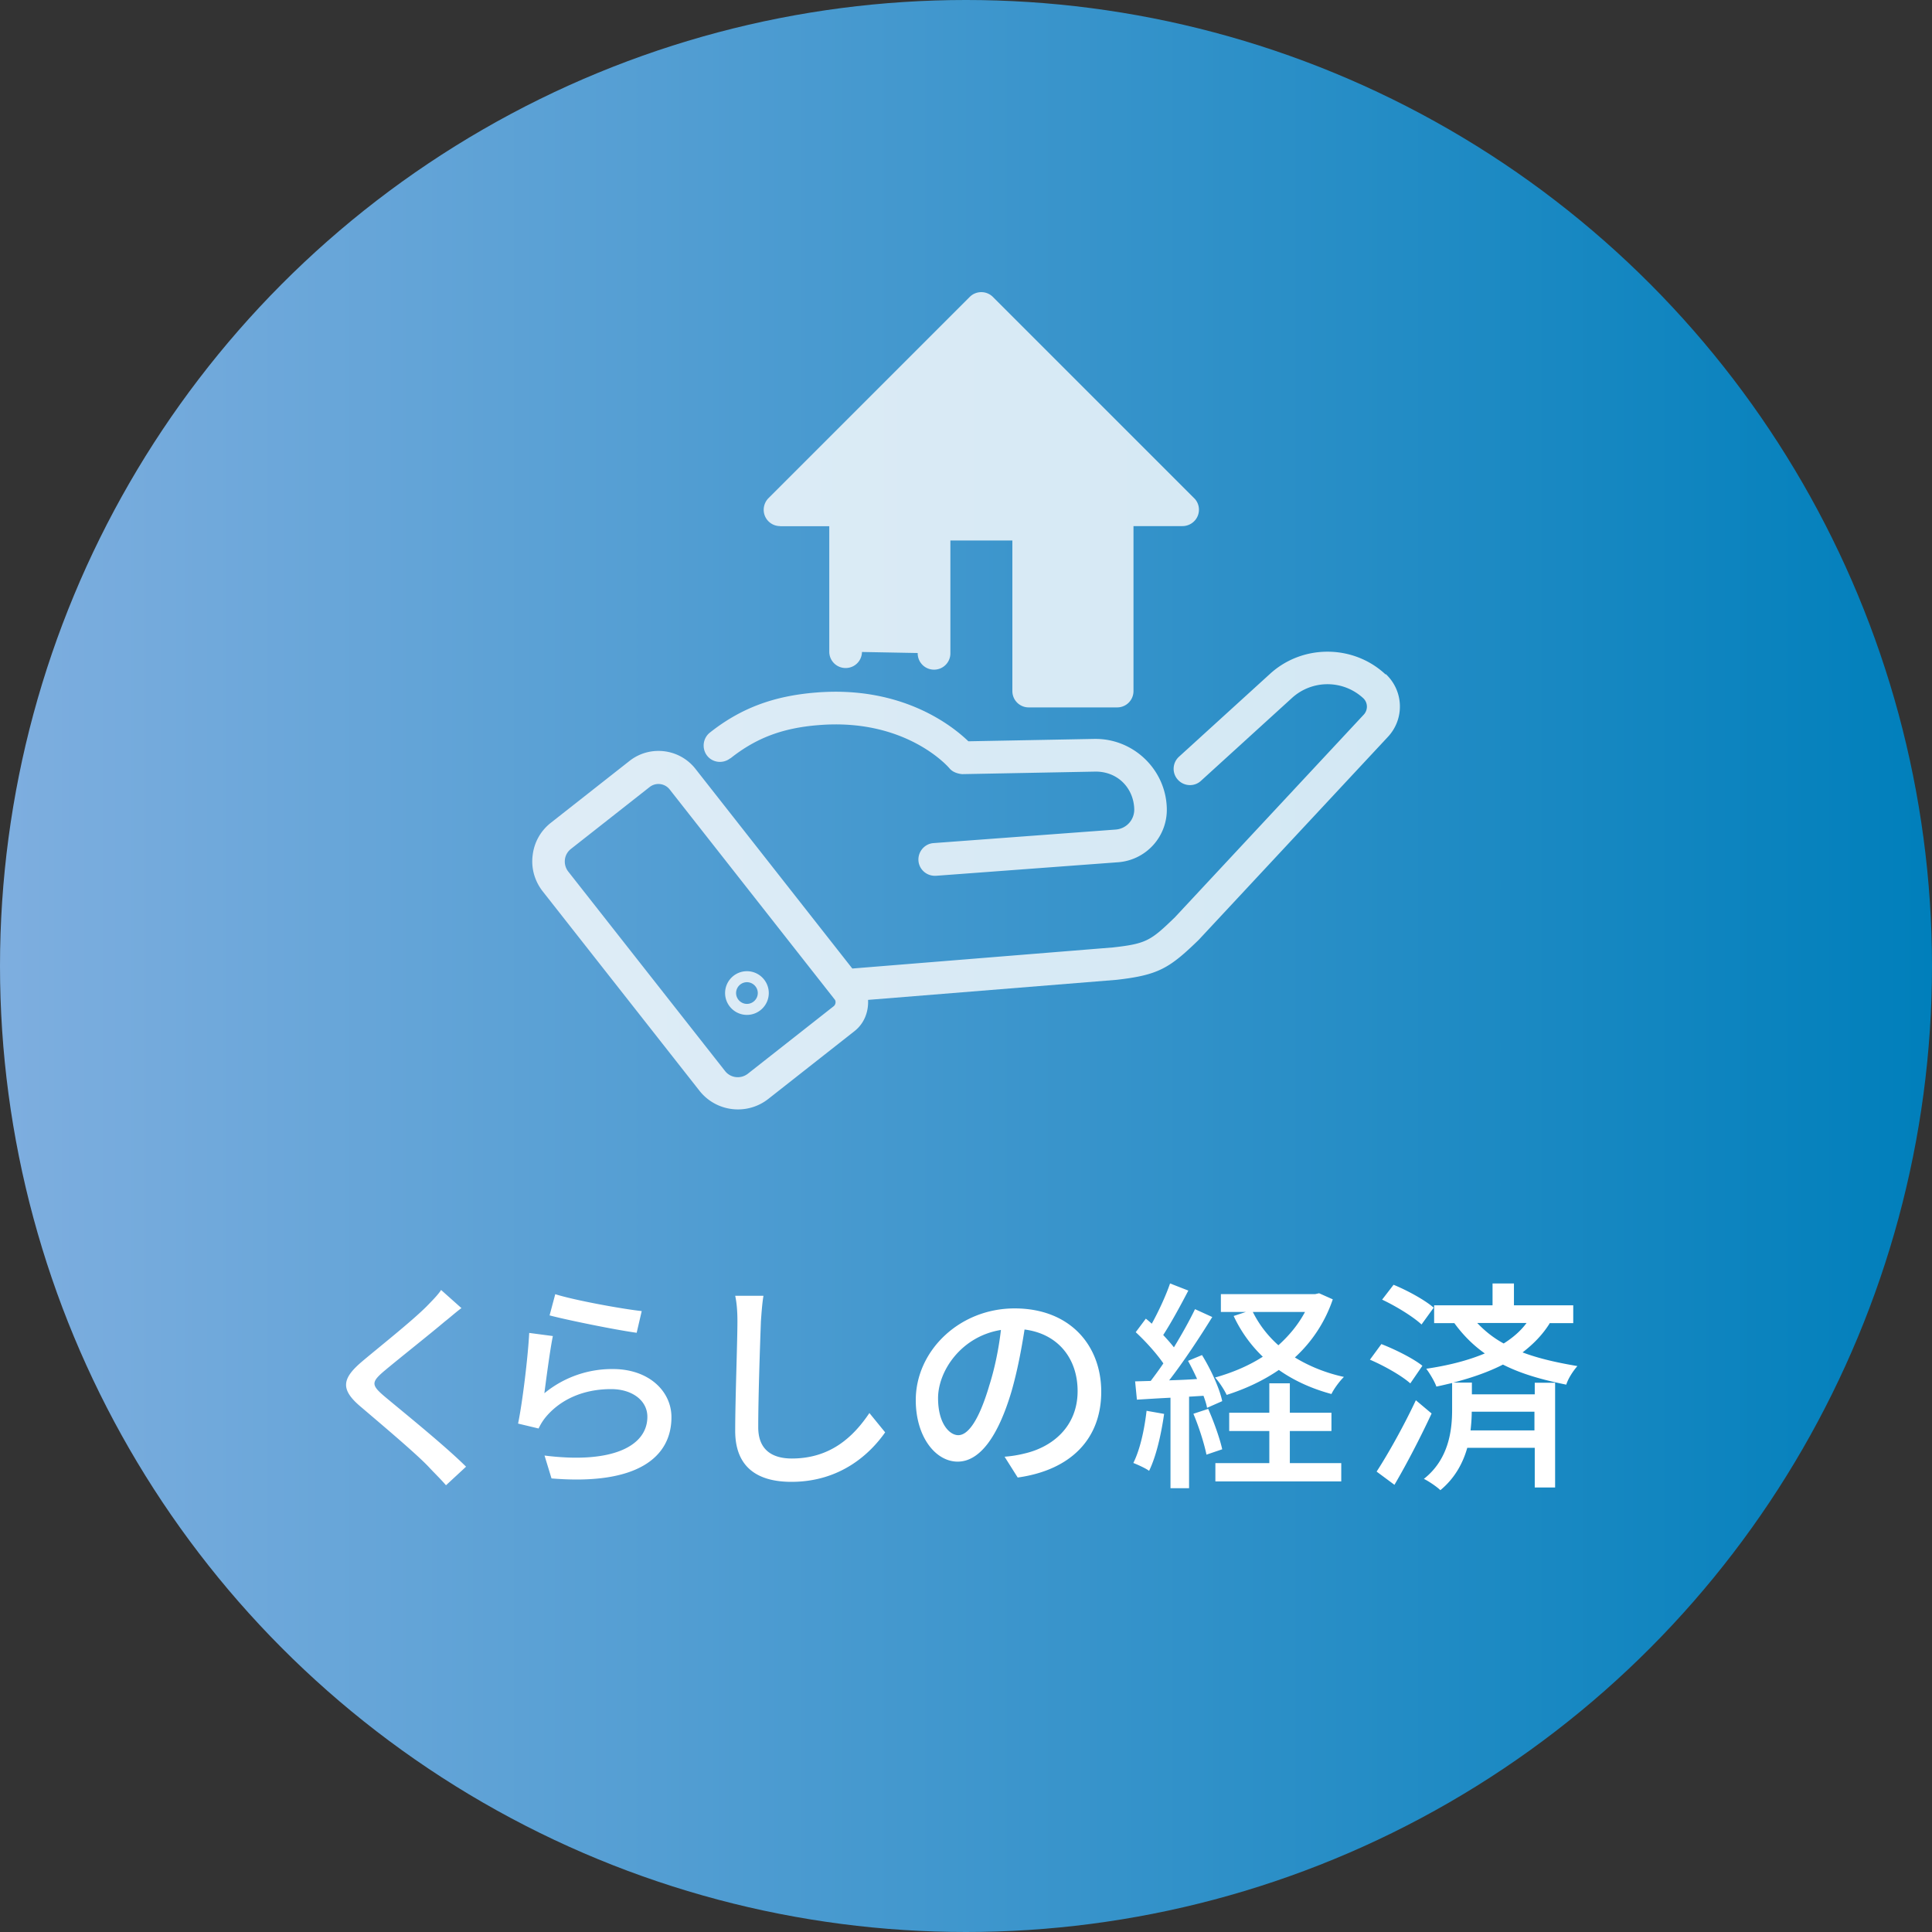
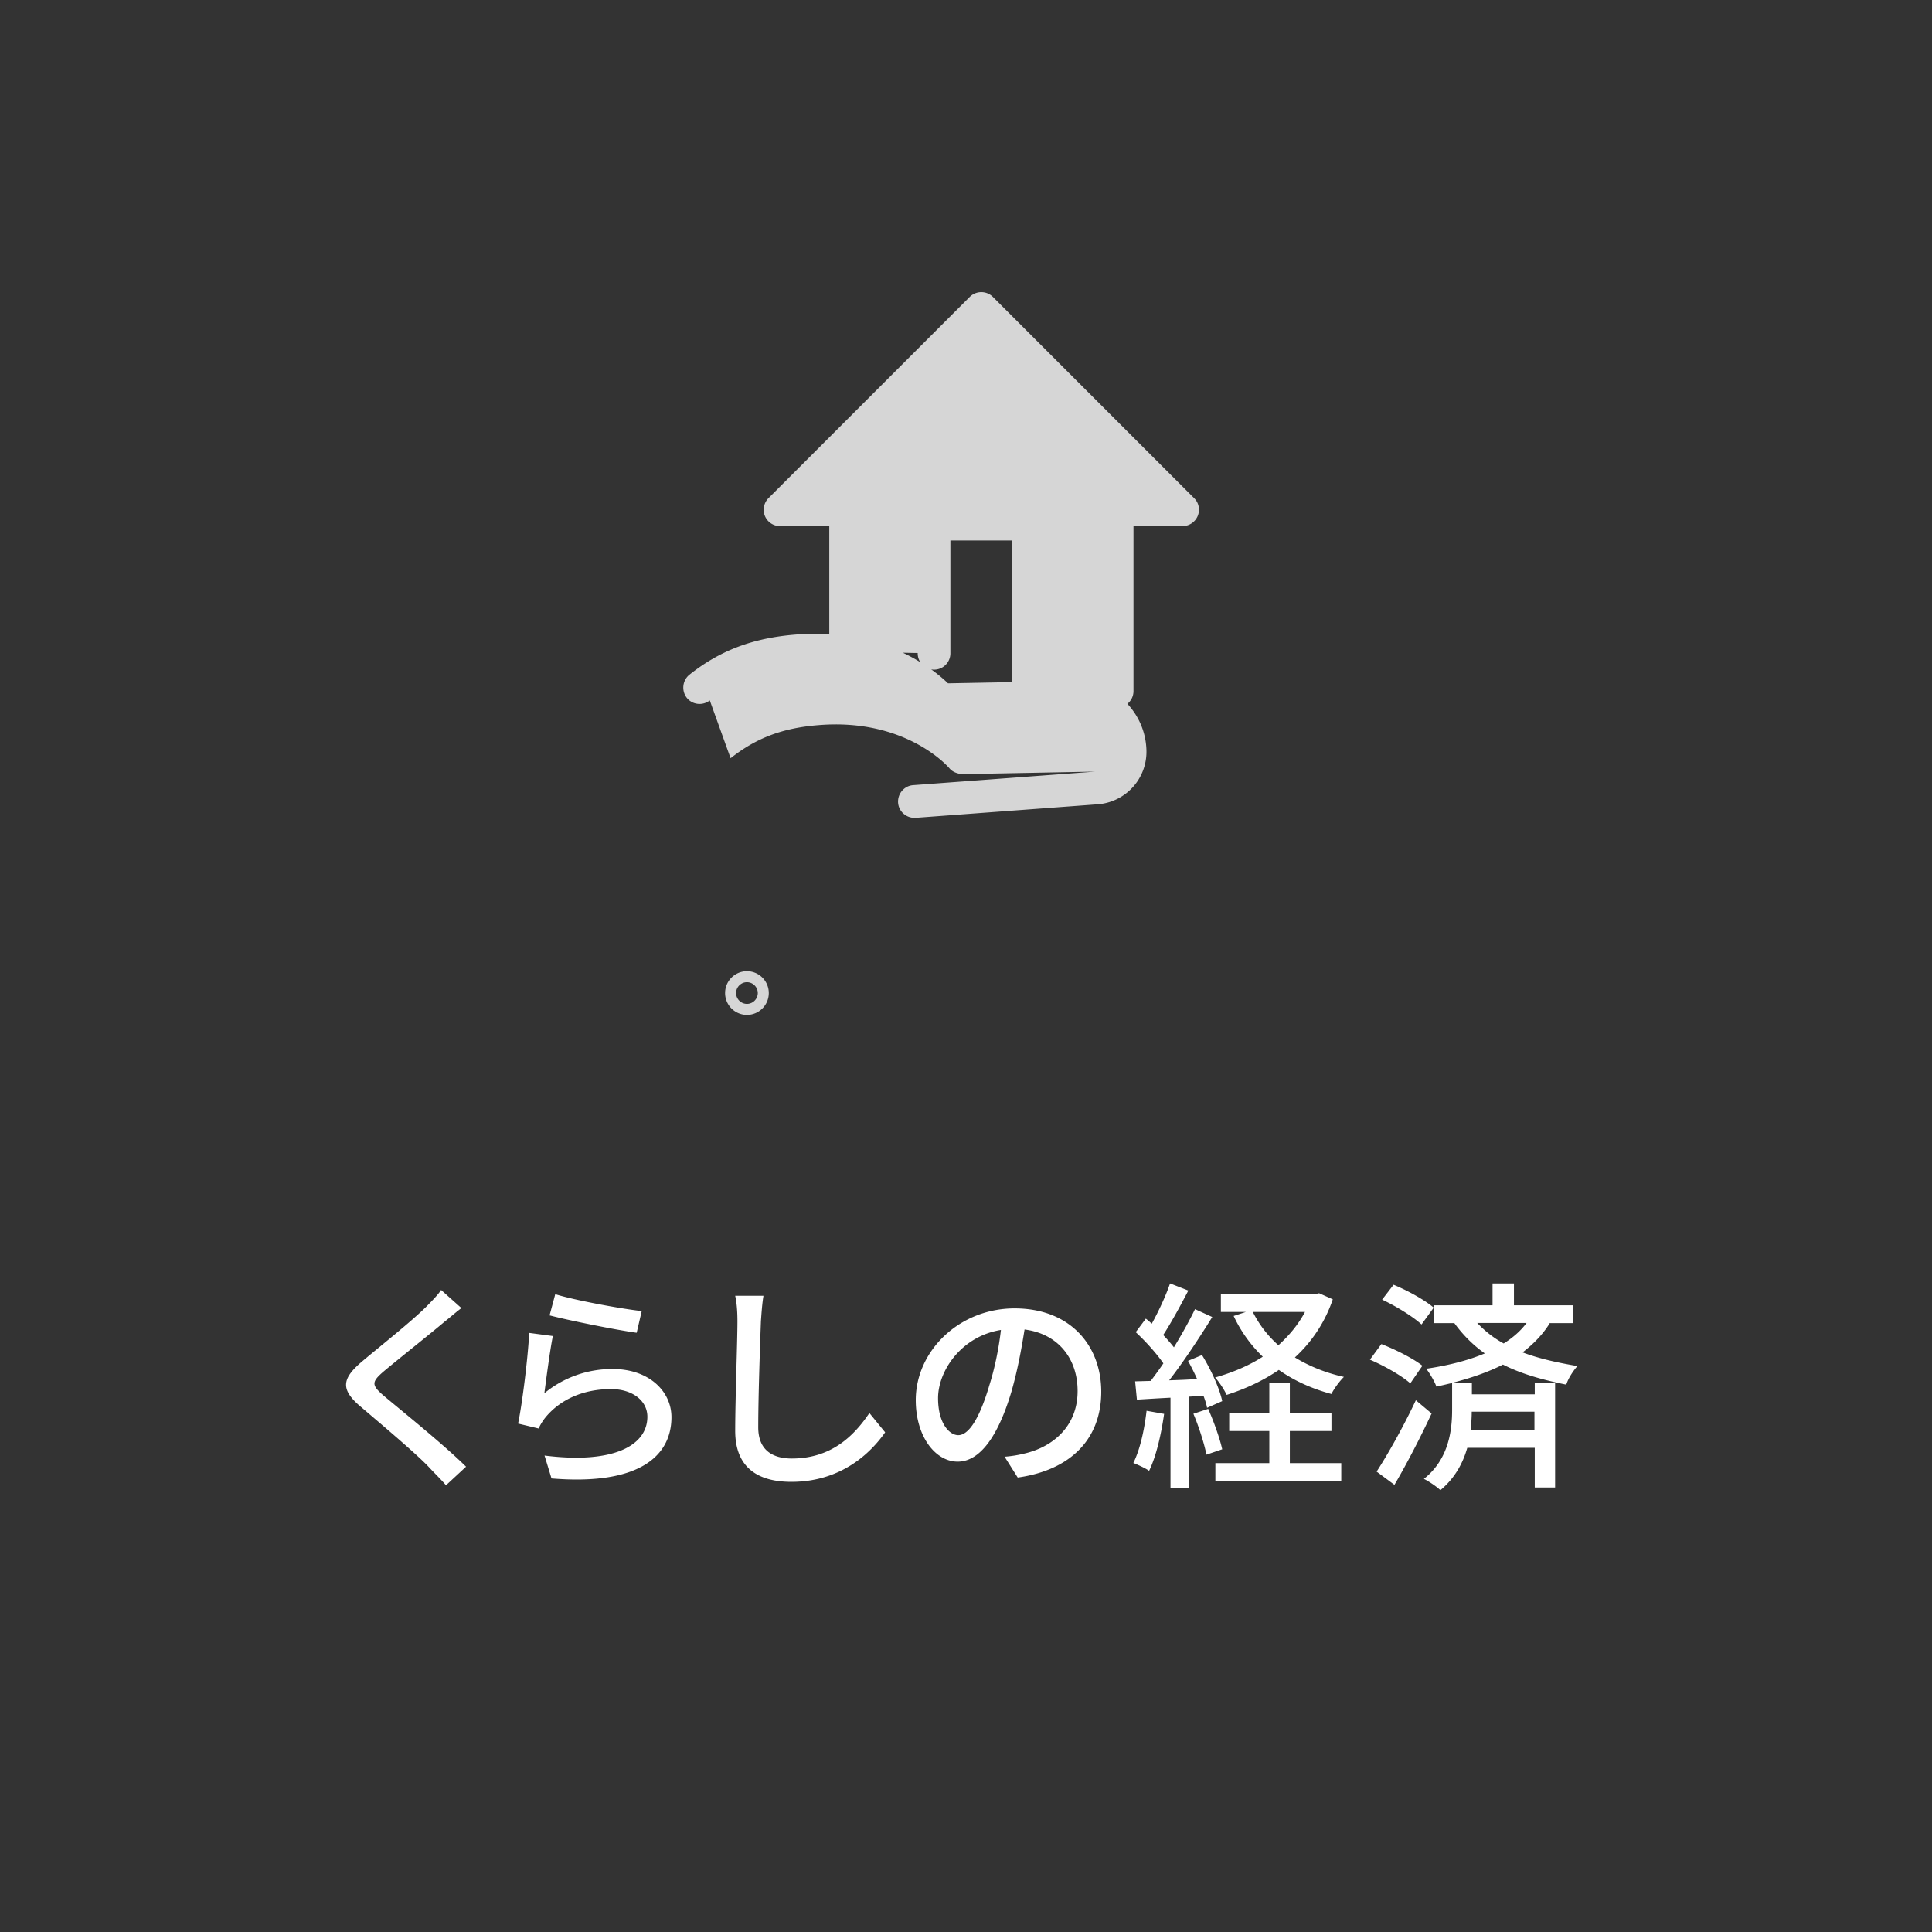
<svg xmlns="http://www.w3.org/2000/svg" id="_レイヤー_2" data-name="レイヤー 2" width="130" height="130" viewBox="0 0 130 130">
  <rect x="0" y="0" width="130" height="130" fill="#333333" stroke="none" />
  <defs>
    <linearGradient id="_名称未設定グラデーション_337" data-name="名称未設定グラデーション 337" x1="0" y1="65" x2="130" y2="65" gradientUnits="userSpaceOnUse">
      <stop offset="0" stop-color="#7eaedf" />
      <stop offset="1" stop-color="#007fbb" />
    </linearGradient>
    <style>.cls-2{stroke-width:0;fill:#fff}</style>
  </defs>
  <g id="_レイヤー_1-2" data-name="レイヤー 1">
-     <circle cx="65" cy="65" r="65" stroke-width="0" fill="url(#_名称未設定グラデーション_337)" />
    <g opacity=".8">
-       <path class="cls-2" d="M93.23 45.38c-2.16-2.02-5.57-2.04-7.76-.05l-6.14 5.59c-.45.41-.48 1.11-.07 1.55.41.45 1.11.48 1.55.07l6.14-5.59a3.547 3.547 0 014.78.03c.31.29.33.78.04 1.1L79.06 61.72c-1.62 1.57-1.92 1.78-4.16 2.03l-17.55 1.42L46.8 51.74a3.154 3.154 0 00-2.11-1.19c-.84-.1-1.67.13-2.33.65l-5.29 4.16c-.69.54-1.13 1.32-1.23 2.2-.11.87.14 1.73.68 2.42L47.07 73.4a3.29 3.29 0 002.59 1.25c.71 0 1.43-.23 2.03-.7l5.81-4.57c.66-.52.95-1.31.91-2.1l16.72-1.35c2.82-.32 3.56-.78 5.52-2.68L93.4 49.57a2.984 2.984 0 00-.15-4.21zm-37.1 22.3l-5.81 4.57c-.48.37-1.16.29-1.53-.18L38.24 58.65c-.18-.23-.26-.51-.23-.8s.18-.55.41-.73l5.29-4.16a.96.96 0 011.35.16l11.11 14.14c.09.11.06.33-.05.42z" />
-       <path class="cls-2" d="M49.16 51.02c1.73-1.37 3.51-2.04 5.94-2.23 5.82-.47 8.67 2.77 8.78 2.9.21.26.55.37.86.4l8.95-.17c1.51-.02 2.58 1.1 2.63 2.5.03.73-.52 1.35-1.26 1.4l-12.24.91c-.6.04-1.06.57-1.02 1.18.04.58.53 1.02 1.1 1.02h.08l12.24-.91a3.543 3.543 0 003.29-3.68c-.09-2.57-2.23-4.62-4.79-4.62h-.09l-8.47.16c-1.09-1.05-4.48-3.75-10.26-3.28-2.86.23-5.07 1.06-7.14 2.7-.47.38-.55 1.07-.18 1.55.38.48 1.07.55 1.55.18zm1.1 14.33c-.81 0-1.47.66-1.47 1.47s.66 1.47 1.47 1.47 1.47-.66 1.47-1.47-.66-1.47-1.47-1.47zm0 2.2c-.4 0-.73-.33-.73-.73s.33-.73.73-.73.73.33.73.73-.33.73-.73.73zm2.24-32.14h3.3v8.44c0 .61.49 1.1 1.1 1.1s1.09-.48 1.1-1.08l3.75.07v.02c0 .61.49 1.1 1.1 1.1s1.1-.49 1.1-1.1v-7.59h4.17V46.5c0 .61.49 1.1 1.1 1.1h5.95c.61 0 1.1-.49 1.1-1.1V35.4h3.3c.44 0 .85-.27 1.02-.68.17-.41.08-.89-.24-1.2L66.81 19.98c-.43-.43-1.13-.43-1.56 0L51.71 33.52c-.31.31-.41.79-.24 1.2.17.41.57.68 1.02.68z" />
+       <path class="cls-2" d="M49.16 51.02c1.73-1.37 3.51-2.04 5.94-2.23 5.82-.47 8.67 2.77 8.78 2.9.21.26.55.37.86.4l8.95-.17l-12.24.91c-.6.04-1.06.57-1.02 1.18.04.58.53 1.02 1.1 1.02h.08l12.24-.91a3.543 3.543 0 003.29-3.68c-.09-2.57-2.23-4.62-4.79-4.62h-.09l-8.47.16c-1.09-1.05-4.48-3.75-10.26-3.28-2.86.23-5.07 1.06-7.14 2.7-.47.38-.55 1.07-.18 1.55.38.48 1.07.55 1.55.18zm1.1 14.33c-.81 0-1.47.66-1.47 1.47s.66 1.47 1.47 1.47 1.47-.66 1.47-1.47-.66-1.47-1.47-1.47zm0 2.2c-.4 0-.73-.33-.73-.73s.33-.73.73-.73.73.33.73.73-.33.73-.73.73zm2.24-32.14h3.3v8.44c0 .61.49 1.1 1.1 1.1s1.09-.48 1.1-1.08l3.75.07v.02c0 .61.49 1.1 1.1 1.1s1.1-.49 1.1-1.1v-7.59h4.17V46.5c0 .61.49 1.1 1.1 1.1h5.95c.61 0 1.1-.49 1.1-1.1V35.4h3.3c.44 0 .85-.27 1.02-.68.17-.41.08-.89-.24-1.2L66.81 19.98c-.43-.43-1.13-.43-1.56 0L51.71 33.52c-.31.31-.41.79-.24 1.2.17.41.57.68 1.02.68z" />
    </g>
    <path class="cls-2" d="M31.06 88.01c-.38.28-.84.69-1.14.92-.99.84-3.04 2.46-4.09 3.34-.85.73-.85.93.03 1.68 1.24 1.04 4.05 3.3 5.5 4.74l-1.35 1.25c-.36-.42-.78-.82-1.14-1.21-.81-.87-3.21-2.89-4.57-4.05-1.44-1.2-1.29-1.93.1-3.1 1.14-.96 3.3-2.67 4.3-3.67.35-.36.78-.79.98-1.11l1.38 1.23zm5.58 5.73a7.167 7.167 0 014.6-1.62c2.42 0 3.94 1.49 3.94 3.24 0 2.68-2.28 4.6-8.07 4.12l-.47-1.54c4.59.58 6.92-.65 6.92-2.61 0-1.09-1.02-1.86-2.44-1.86-1.85 0-3.38.68-4.38 1.86-.24.29-.38.54-.5.79l-1.38-.33c.29-1.39.66-4.42.75-6.1l1.59.21c-.19.93-.45 2.92-.57 3.84zm.71-6.66c1.33.42 4.53 1 5.83 1.14l-.34 1.46c-1.46-.2-4.73-.87-5.86-1.17l.38-1.42zm14.02.12c-.09.54-.13 1.17-.17 1.7-.06 1.65-.18 5.07-.18 7.14 0 1.56.99 2.1 2.26 2.1 2.61 0 4.15-1.47 5.22-3.06l1.06 1.3c-.99 1.41-2.98 3.33-6.31 3.33-2.27 0-3.78-.97-3.78-3.43 0-2.12.15-5.94.15-7.38 0-.62-.04-1.21-.15-1.71h1.89zm16.22 10.82c.52-.04.96-.12 1.32-.21 1.9-.43 3.6-1.81 3.6-4.21 0-2.16-1.29-3.85-3.57-4.14-.21 1.33-.48 2.78-.88 4.17-.9 3.03-2.13 4.72-3.62 4.72s-2.82-1.67-2.82-4.14c0-3.3 2.92-6.17 6.65-6.17s5.83 2.49 5.83 5.61-1.99 5.26-5.62 5.77l-.89-1.41zm-1.05-4.71c.38-1.17.66-2.52.81-3.82-2.67.43-4.23 2.76-4.23 4.59 0 1.71.77 2.49 1.36 2.49.65 0 1.37-.96 2.06-3.25zm11.79 1.83c-.2 1.41-.54 2.87-1.01 3.83-.22-.17-.78-.42-1.06-.53.45-.9.74-2.22.89-3.51l1.19.21zm1.68-1.17v6.17h-1.25v-6.09c-.82.04-1.59.09-2.26.13l-.12-1.23 1.05-.03c.27-.36.57-.76.85-1.18-.46-.67-1.2-1.49-1.86-2.1l.68-.91c.13.1.27.22.4.34.46-.83.96-1.91 1.23-2.71l1.23.48c-.52 1-1.15 2.16-1.69 2.99.27.29.52.57.72.83.54-.89 1.05-1.8 1.42-2.57l1.16.53c-.84 1.36-1.92 3-2.9 4.26.6-.02 1.23-.04 1.88-.09-.19-.42-.4-.84-.61-1.22l.94-.39c.6.97 1.19 2.26 1.36 3.1l-1.02.45c-.04-.24-.13-.51-.24-.81l-.98.06zm1.29.84c.38.86.78 1.98.94 2.71l-1.06.36c-.15-.74-.51-1.88-.88-2.75l1-.33zm8.38-7.38a9.35 9.35 0 01-2.55 3.91c.95.58 2.06 1.04 3.3 1.31-.29.28-.68.81-.84 1.15-1.33-.36-2.52-.9-3.54-1.62-1.05.72-2.23 1.27-3.51 1.68-.17-.36-.51-.88-.78-1.17 1.14-.32 2.25-.78 3.21-1.4a9.142 9.142 0 01-1.96-2.74l.82-.27h-1.68v-1.2h6.34l.27-.06.92.41zm-2.89 11.02h3.46v1.23h-8.47v-1.23h3.63v-2.16h-2.7v-1.23h2.7v-1.98h1.38v1.98h2.8v1.23h-2.8v2.16zM84.3 88.28c.42.84.99 1.59 1.72 2.24.72-.65 1.33-1.38 1.79-2.24H84.3zm10.59 4.8c-.57-.51-1.75-1.18-2.71-1.59l.77-1.05c.93.36 2.15.97 2.76 1.46l-.81 1.18zm1.44 2.03c-.73 1.57-1.66 3.37-2.5 4.8l-1.2-.89c.75-1.15 1.83-3.07 2.64-4.8l1.06.89zm-.68-5.99c-.56-.52-1.71-1.23-2.65-1.67l.77-1c.93.38 2.1 1.02 2.7 1.54l-.81 1.12zm8.64-.1c-.48.78-1.11 1.42-1.84 1.98 1.11.42 2.34.69 3.69.92-.28.32-.61.81-.75 1.25-1.58-.32-3-.71-4.26-1.35-1 .51-2.14.9-3.34 1.21h1.25v.79h4.23v-.78h1.37v7.05h-1.37v-2.67h-4.54c-.29 1.02-.83 2.04-1.81 2.85-.25-.24-.78-.6-1.11-.76 1.69-1.33 1.9-3.3 1.9-4.65v-1.8c-.35.08-.71.17-1.06.24-.1-.31-.45-.9-.68-1.2 1.43-.21 2.77-.54 3.94-1.03-.75-.53-1.44-1.2-2.05-2.04H96.5v-1.2h3.93v-1.47h1.44v1.47h3.99v1.2h-1.54zm-1.03 5.97h-4.23c0 .39-.03.81-.08 1.26h4.3v-1.26zm-3.86-5.97c.54.57 1.12 1.02 1.78 1.38.62-.39 1.14-.84 1.54-1.38h-3.33z" />
  </g>
</svg>